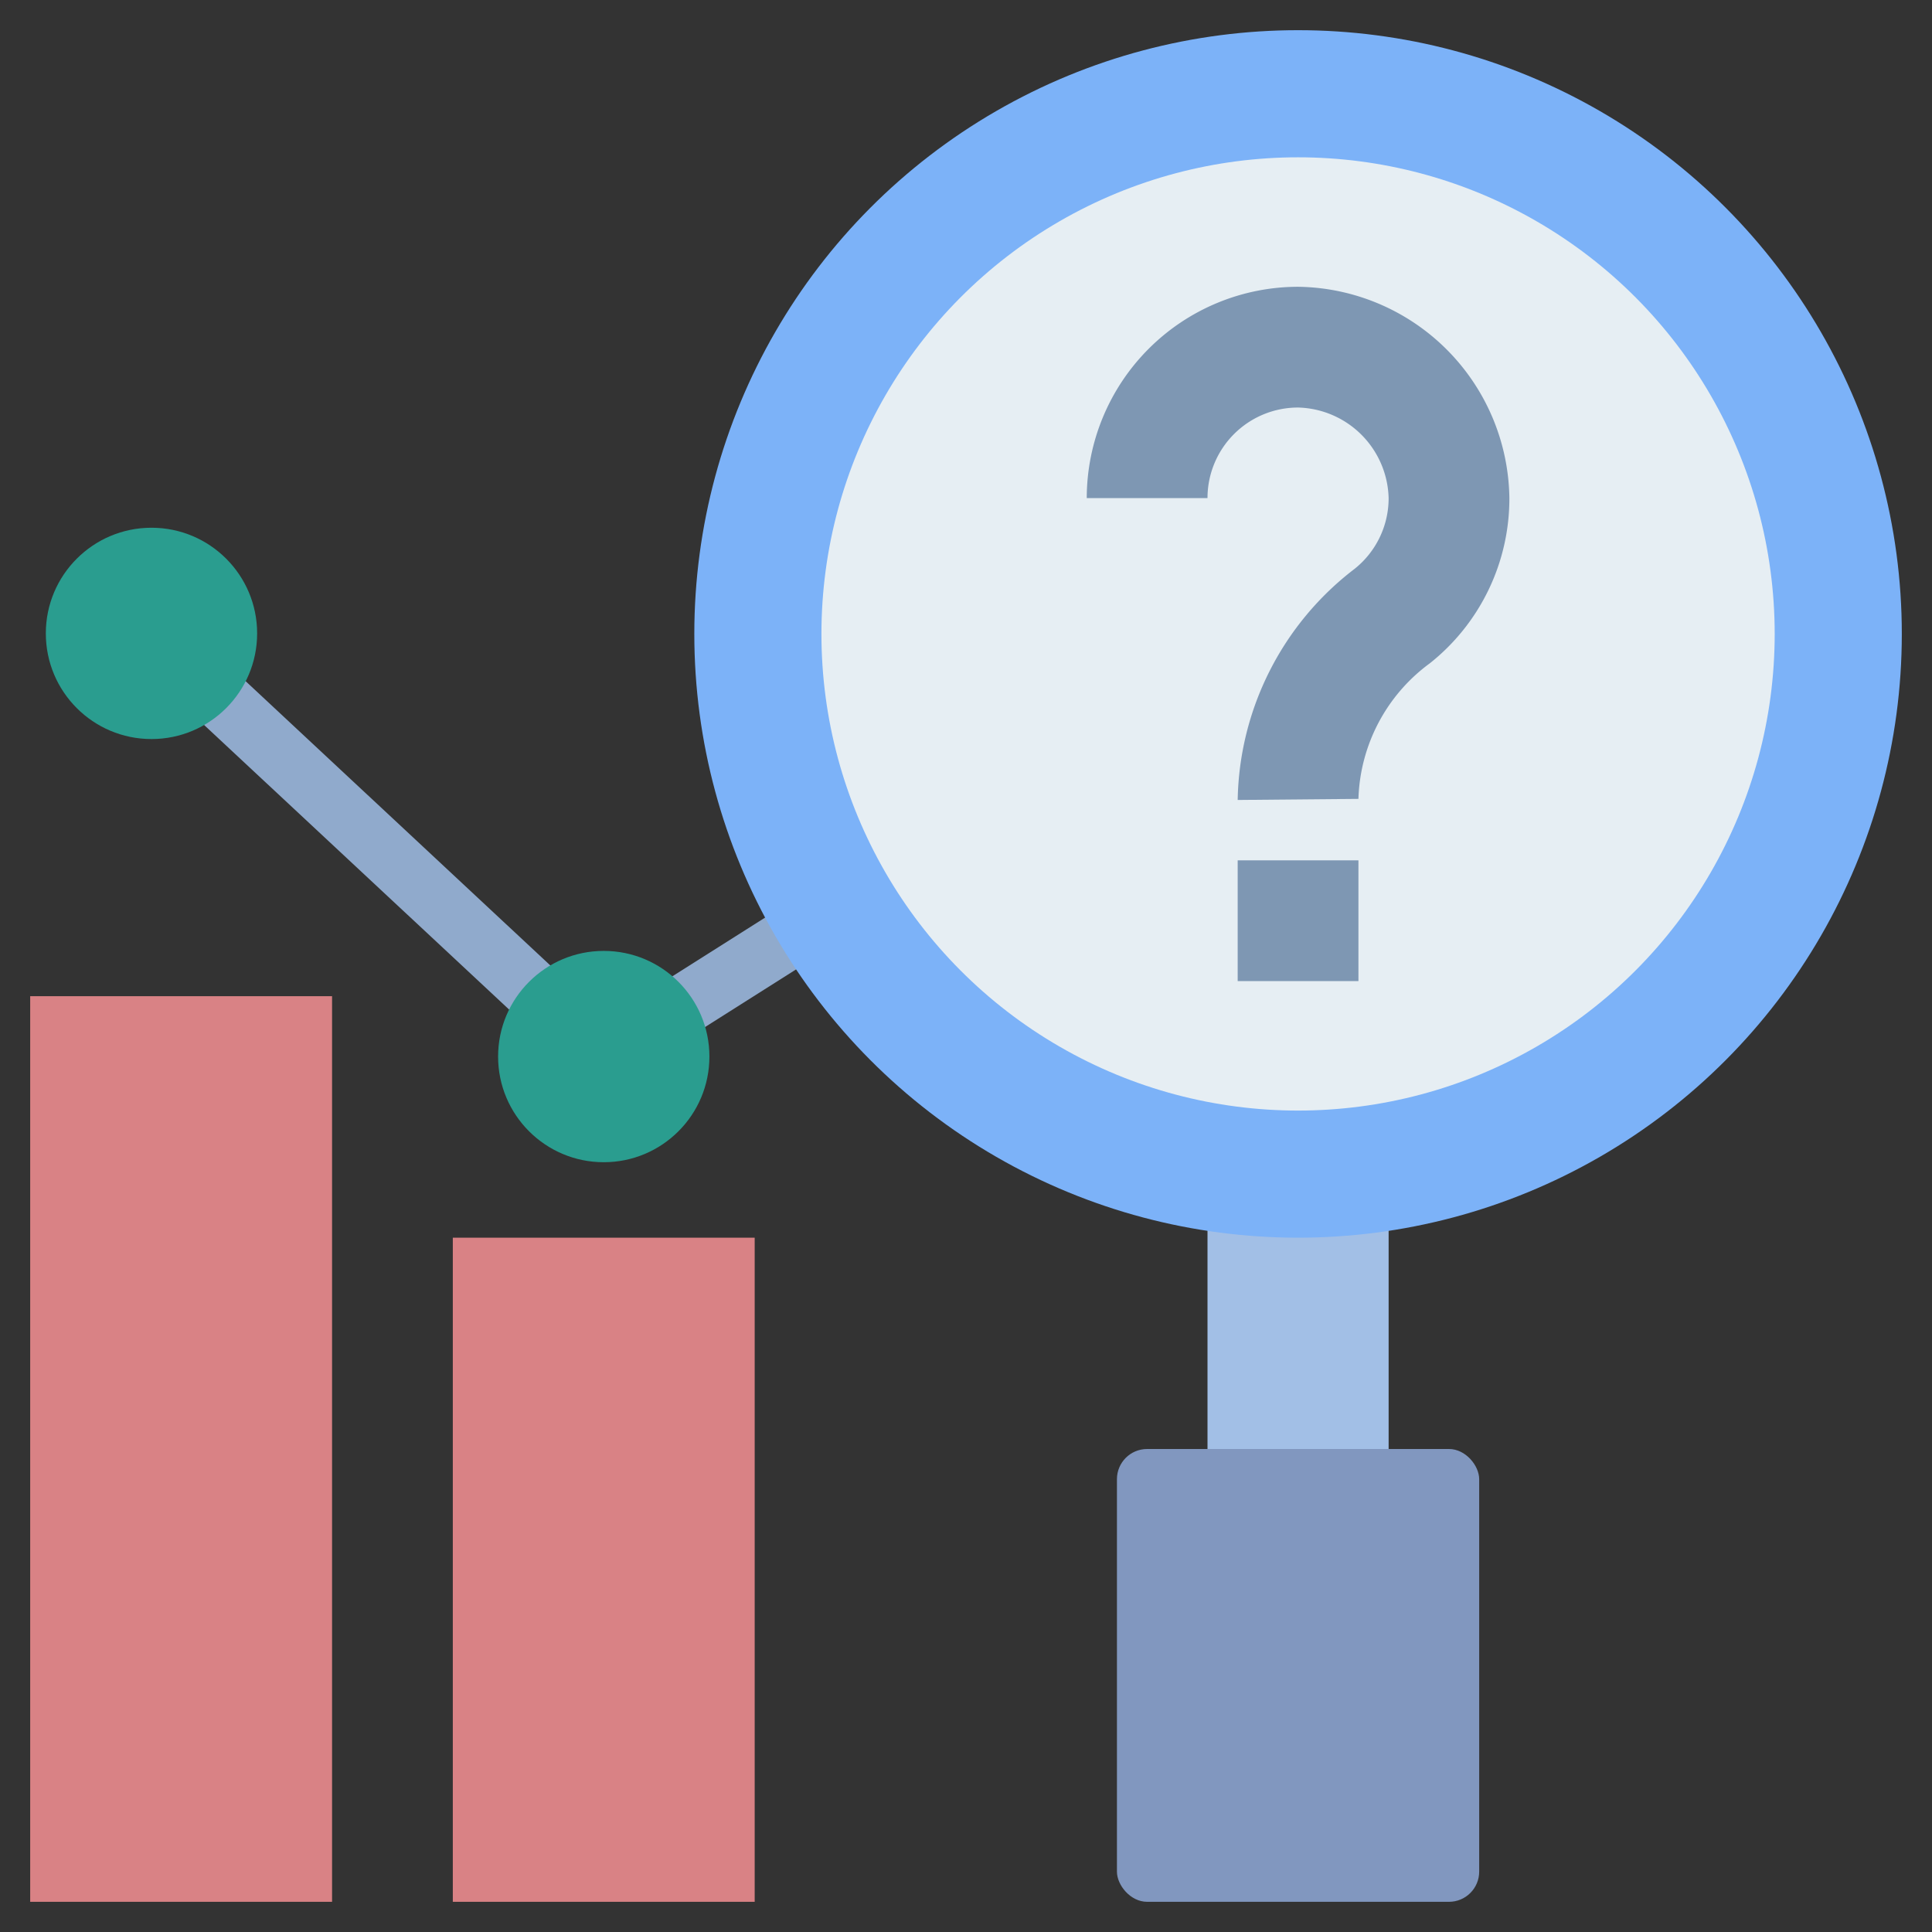
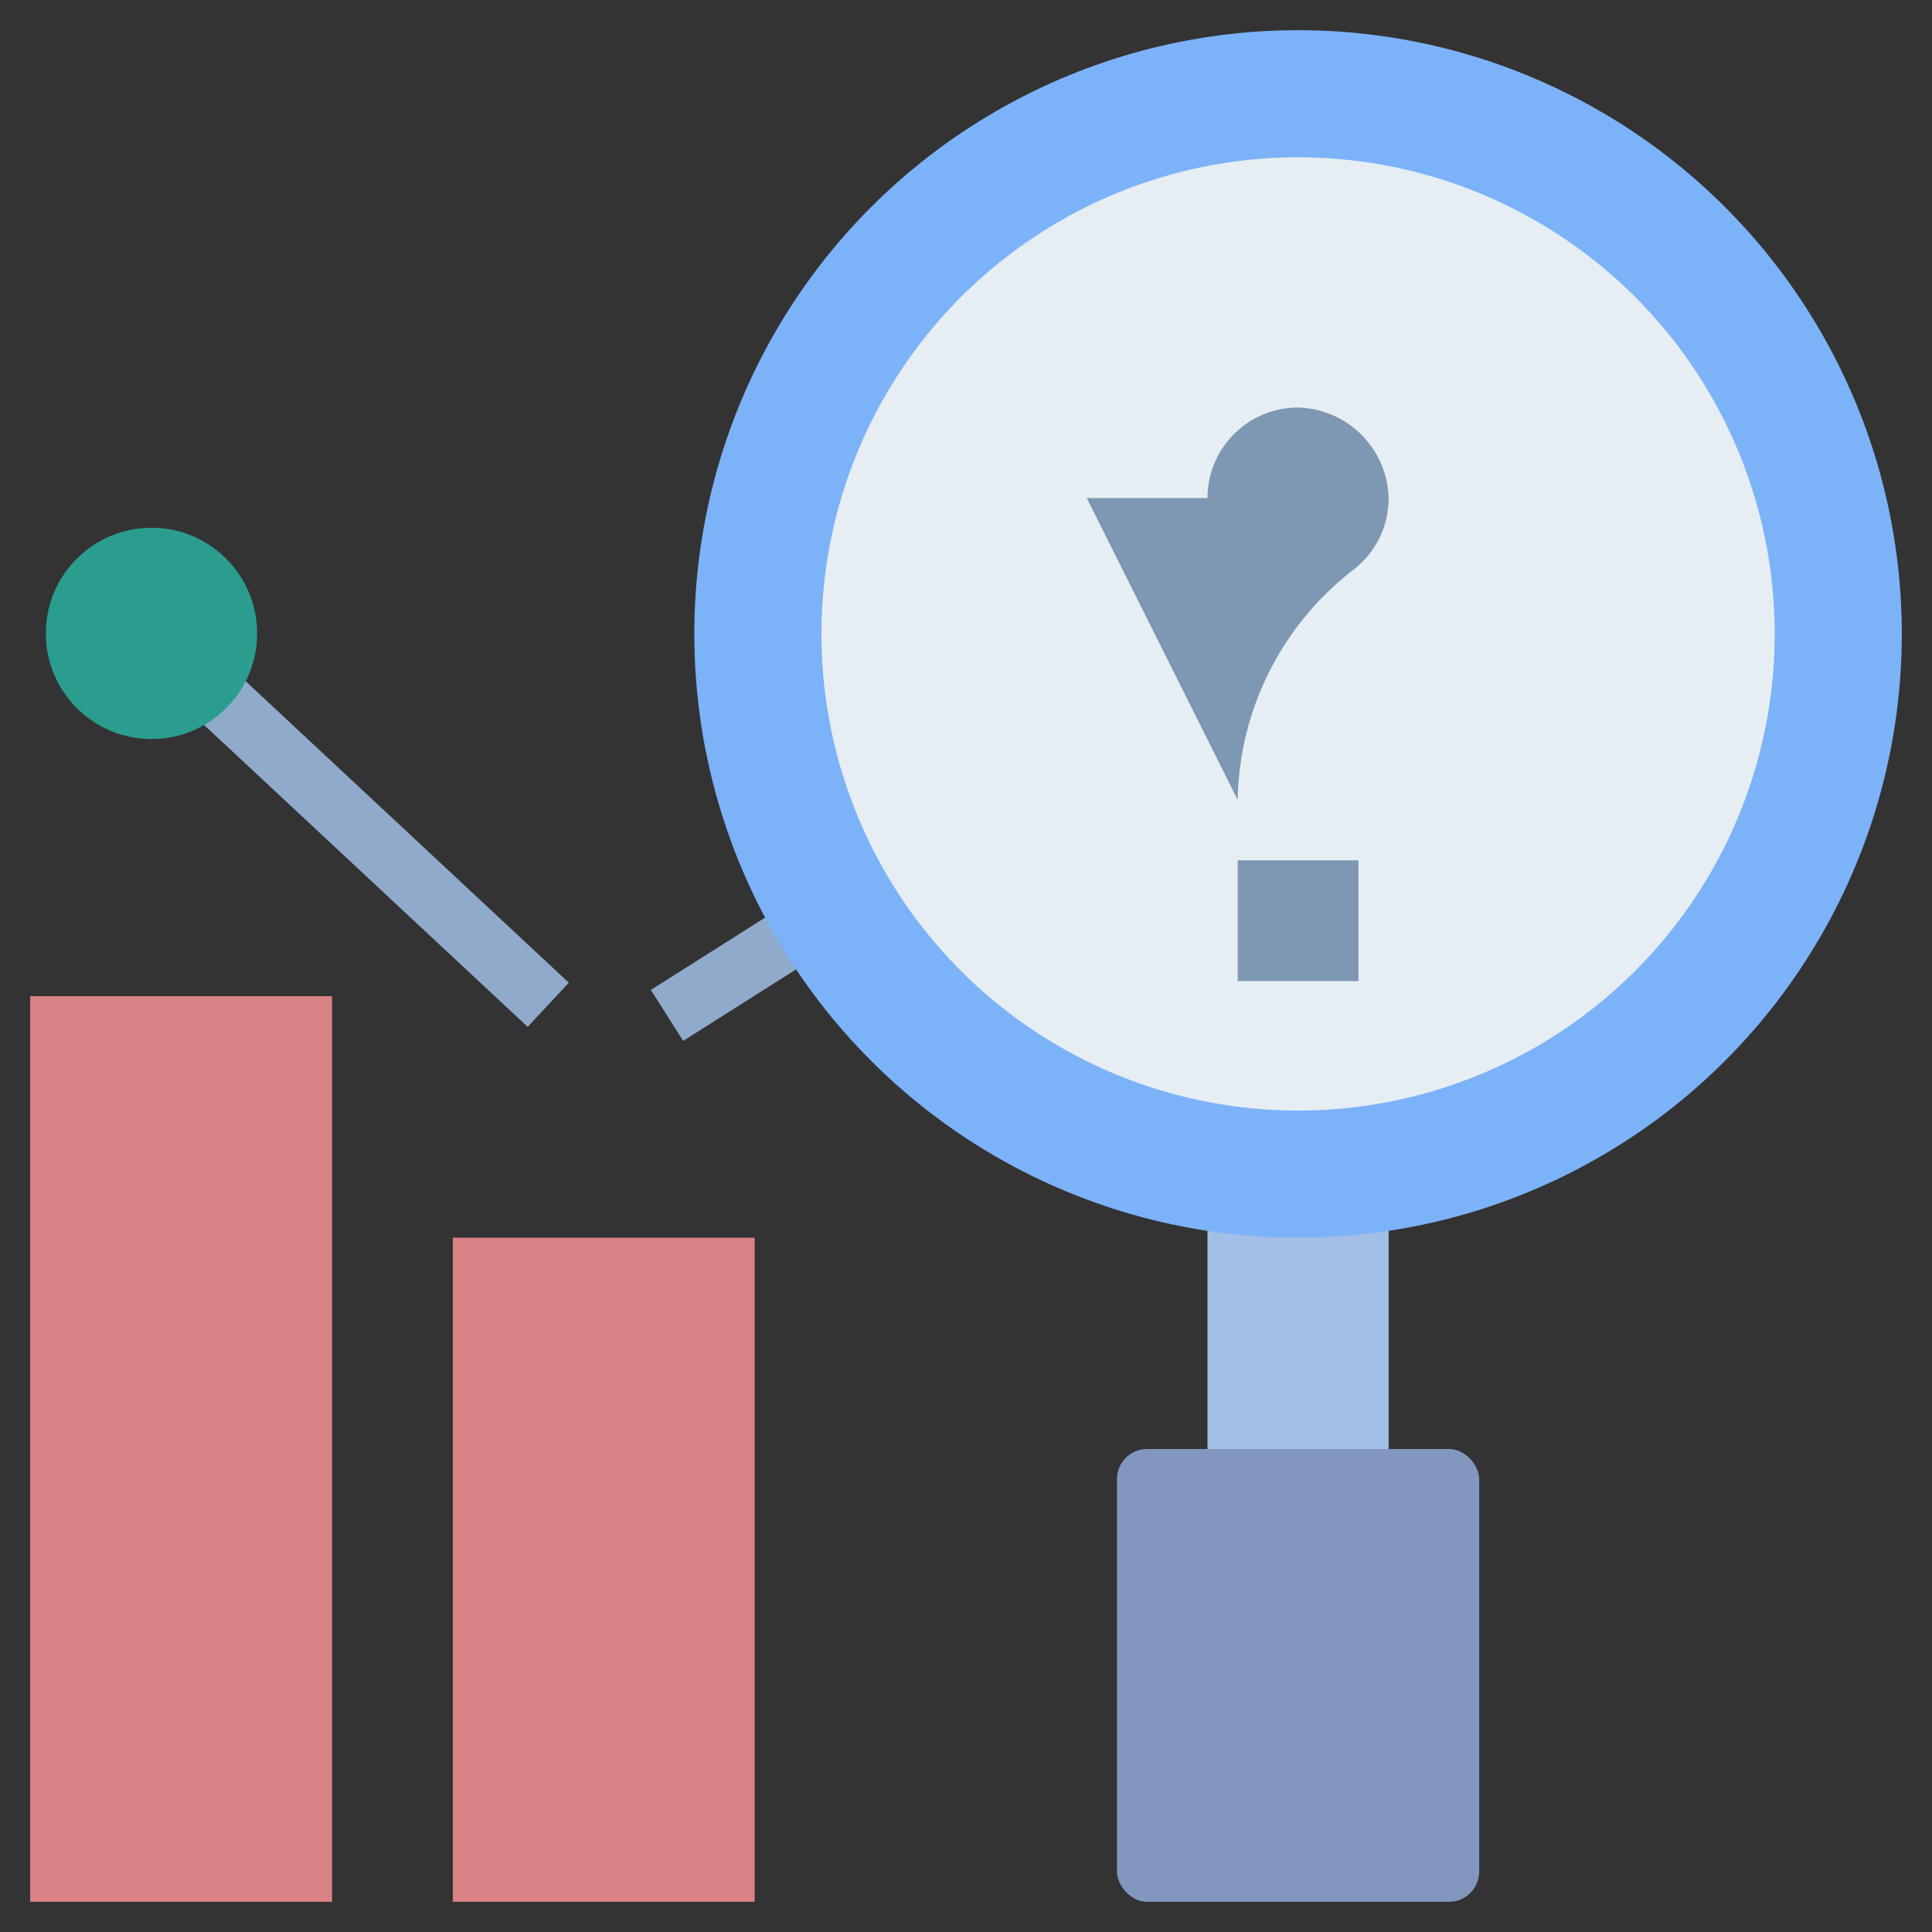
<svg xmlns="http://www.w3.org/2000/svg" id="Layer_1" height="512" viewBox="0 0 64 64" width="512" data-name="Layer 1">
  <rect x="0" y="0" width="64" height="64" fill="#333333" stroke="none" />
  <path d="m21.272 29.82h10.545v1.999h-10.545z" fill="#90aacc" transform="matrix(.845 -.535 .535 .845 -12.368 18.975)" />
  <path d="m40 39h6v11h-6z" fill="#a2bfe6" />
  <rect fill="#8197bf" height="15" rx="1" width="12" x="37" y="48" />
  <circle cx="43" cy="21" fill="#7cb2f8" r="20" />
  <circle cx="43" cy="21" fill="#e6eef3" r="15.789" />
  <path d="m11.5 20.245h2v15.509h-2z" fill="#90aacc" transform="matrix(.682 -.731 .731 .682 -16.5 18.038)" />
  <circle cx="5.018" cy="20.982" fill="#2a9d8f" r="3.5" />
-   <circle cx="20" cy="35" fill="#2a9d8f" r="3.5" />
  <path d="m1 33h10v30h-10z" fill="#d98285" />
  <path d="m15 41h10v22h-10z" fill="#d98285" />
  <g fill="#7e97b3">
-     <path d="m41 26.5a9.841 9.841 0 0 1 3.87-7.654 2.99 2.99 0 0 0 1.13-2.346 3.079 3.079 0 0 0 -3-3 3 3 0 0 0 -3 3h-4a7.008 7.008 0 0 1 7-7 7.094 7.094 0 0 1 7 7 6.967 6.967 0 0 1 -2.633 5.471 5.78 5.78 0 0 0 -2.367 4.493z" />
+     <path d="m41 26.5a9.841 9.841 0 0 1 3.87-7.654 2.99 2.99 0 0 0 1.13-2.346 3.079 3.079 0 0 0 -3-3 3 3 0 0 0 -3 3h-4z" />
    <path d="m41 28.5h4v4h-4z" />
  </g>
</svg>